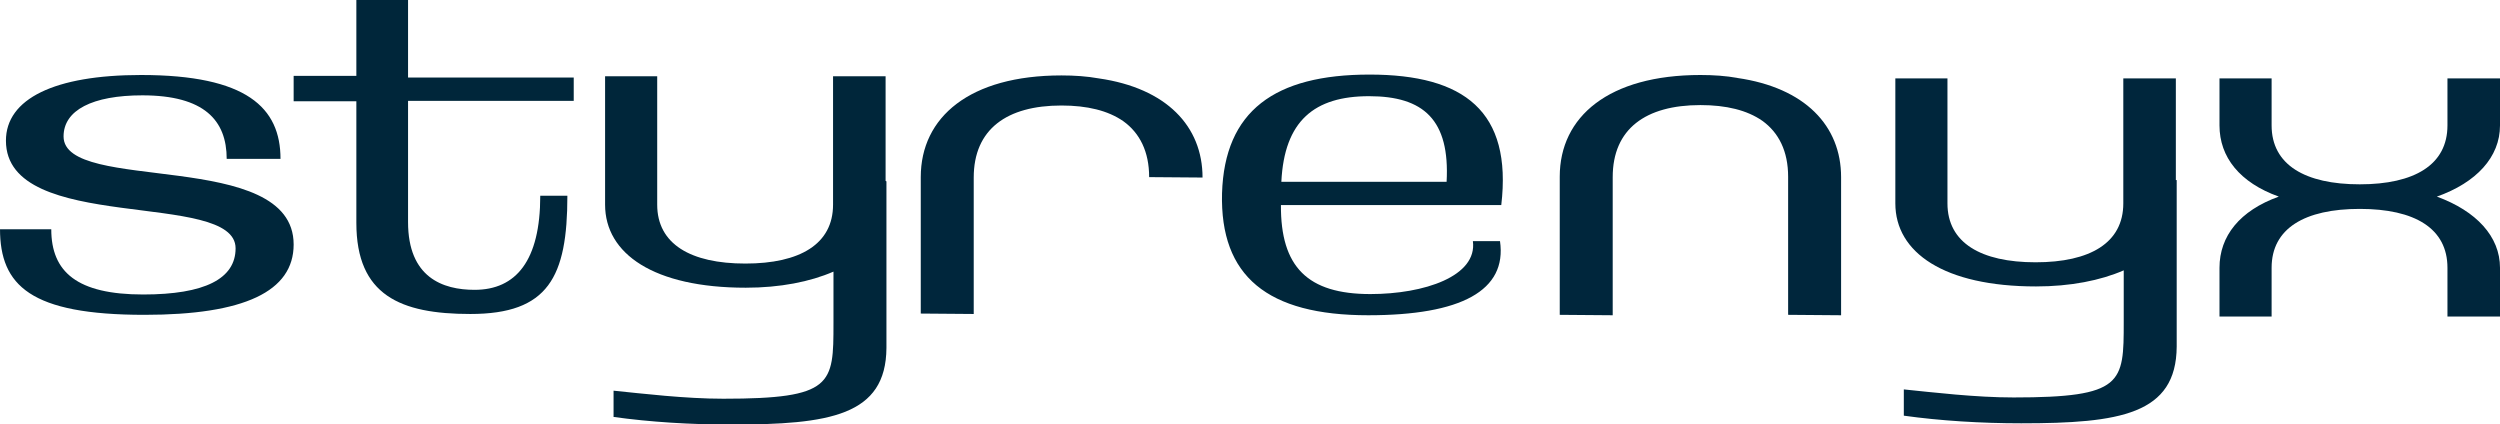
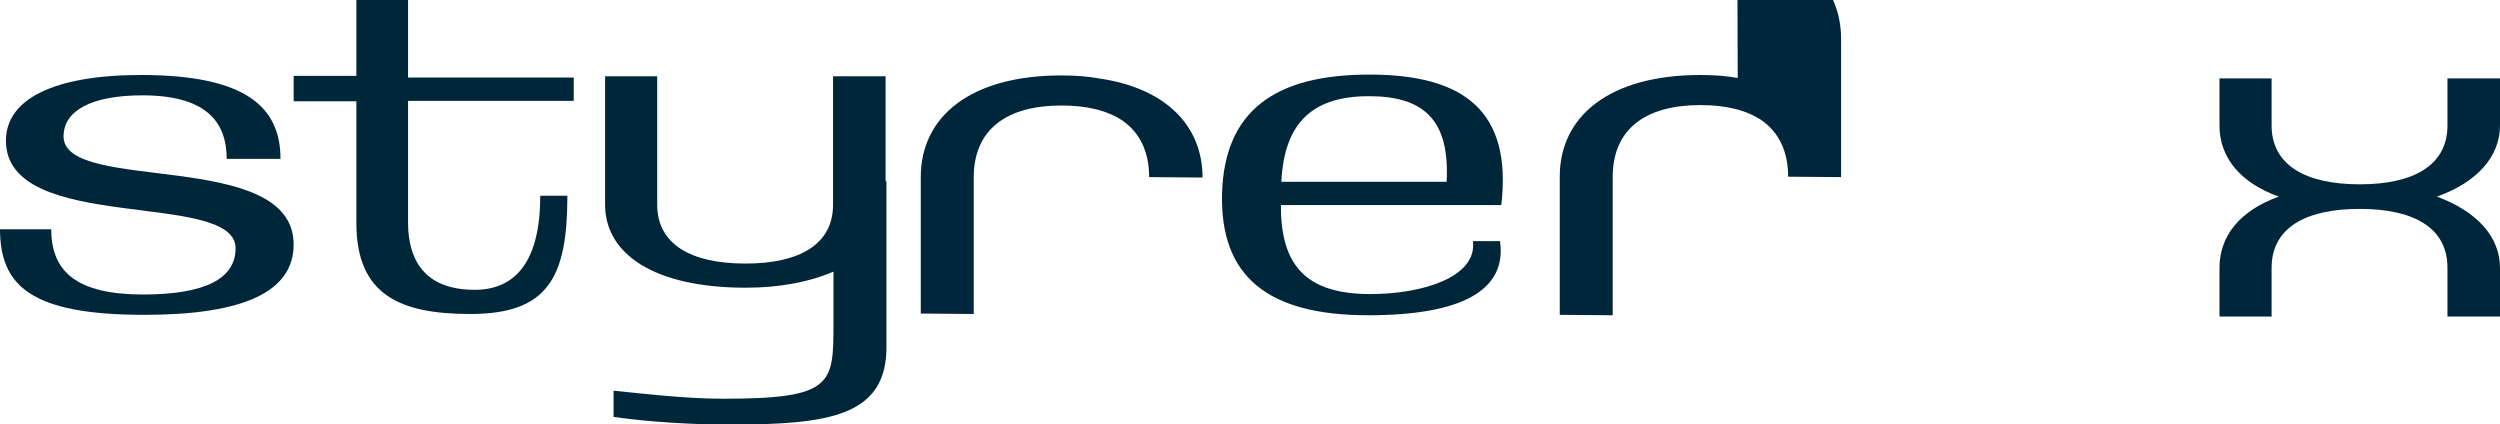
<svg xmlns="http://www.w3.org/2000/svg" id="Layer_1" width="59" height="10.01" viewBox="0 0 59 10.01">
  <defs>
    <style> .cls-1 { fill: #00263c; } .cls-2 { fill: #00263a; } </style>
  </defs>
  <path class="cls-2" d="M0,5.41h1.21c0,1.01.61,1.54,2.17,1.54,1.45,0,2.18-.37,2.18-1.09C5.56,4.47.14,5.54.14,3.32c0-.99,1.15-1.55,3.19-1.55,2.49,0,3.29.77,3.29,1.98h-1.27c0-.91-.53-1.5-1.99-1.5-1.18,0-1.86.35-1.86.97,0,1.36,5.43.27,5.43,2.55,0,1.11-1.17,1.66-3.52,1.66-2.69,0-3.41-.69-3.41-2.03Z" />
  <path class="cls-2" d="M6.93,2.37v-.58h1.48V0h1.22v1.83h3.91v.55h-3.91v2.86c0,1.31.82,1.6,1.57,1.6.98,0,1.55-.69,1.55-2.22h.64c0,1.92-.45,2.79-2.29,2.79-1.65,0-2.69-.44-2.69-2.15v-2.87h-1.48Z" />
  <path class="cls-2" d="M28.84,4.56c.06-1.94,1.24-2.8,3.48-2.8s3.37.87,3.11,3.08h-5.2c-.01,1.46.63,2.1,2.11,2.1,1.27,0,2.53-.42,2.42-1.25h.64c.17,1.17-.92,1.75-3.11,1.75-2.38,0-3.5-.92-3.45-2.88ZM34.14,4.29c.08-1.46-.54-2.02-1.83-2.02s-2,.58-2.07,2.02h3.9Z" />
  <path class="cls-1" d="M59,2.96v-1.11h-1.24v1.11c0,.93-.78,1.39-2.07,1.39s-2.08-.46-2.08-1.39v-1.11h-1.23v1.11c0,.75.48,1.35,1.4,1.68-.92.33-1.4.93-1.4,1.68v1.15h1.23v-1.15c0-.93.78-1.39,2.08-1.39s2.07.46,2.07,1.39v1.15h1.24v-1.15c0-.74-.56-1.34-1.49-1.68.93-.33,1.49-.93,1.49-1.68" />
-   <path class="cls-1" d="M51.35,4.25V1.85h-1.24v2.95c0,.93-.78,1.39-2.07,1.39s-2.08-.46-2.08-1.39V1.85h-1.23v2.95c0,1.16,1.15,1.96,3.32,1.96.81,0,1.52-.14,2.07-.38v1.22c0,1.44-.01,1.78-2.6,1.78-.9,0-1.9-.12-2.59-.19v.62c.86.12,1.82.18,2.77.18,2.33,0,3.66-.21,3.67-1.81v-3.93h0Z" />
  <path class="cls-2" d="M20.9,4.27V1.8h-1.24v3.03c0,.93-.78,1.39-2.07,1.39s-2.08-.46-2.08-1.39V1.8h-1.23v3.03c0,1.16,1.15,1.96,3.32,1.96.81,0,1.52-.14,2.07-.38v1.22c0,1.44-.01,1.78-2.6,1.78-.9,0-1.9-.12-2.59-.19v.62c.86.12,1.82.18,2.77.18,2.33,0,3.66-.21,3.67-1.81v-3.93h0Z" />
-   <path class="cls-1" d="M41.01,1.84c-.28-.05-.57-.07-.88-.07-2.16,0-3.32.98-3.32,2.4v3.26h.01s1.24.01,1.24.01v-3.26c0-1.14.78-1.7,2.07-1.7.61,0,1.1.12,1.46.37.39.28.61.72.61,1.32v3.26h.02s1.23.01,1.23.01v-3.26c0-1.21-.85-2.11-2.45-2.34Z" />
+   <path class="cls-1" d="M41.01,1.84c-.28-.05-.57-.07-.88-.07-2.16,0-3.32.98-3.32,2.4v3.26h.01s1.24.01,1.24.01v-3.26c0-1.14.78-1.7,2.07-1.7.61,0,1.1.12,1.46.37.39.28.61.72.61,1.32h.02s1.23.01,1.23.01v-3.26c0-1.21-.85-2.11-2.45-2.34Z" />
  <path class="cls-1" d="M28.38,4.19c0-1.21-.85-2.11-2.45-2.34-.28-.05-.57-.07-.88-.07-2.16,0-3.32.98-3.32,2.4v3.22h.01s1.24.01,1.24.01v-3.22c0-1.14.78-1.7,2.07-1.7.61,0,1.1.12,1.46.37.39.28.61.72.61,1.32" />
</svg>